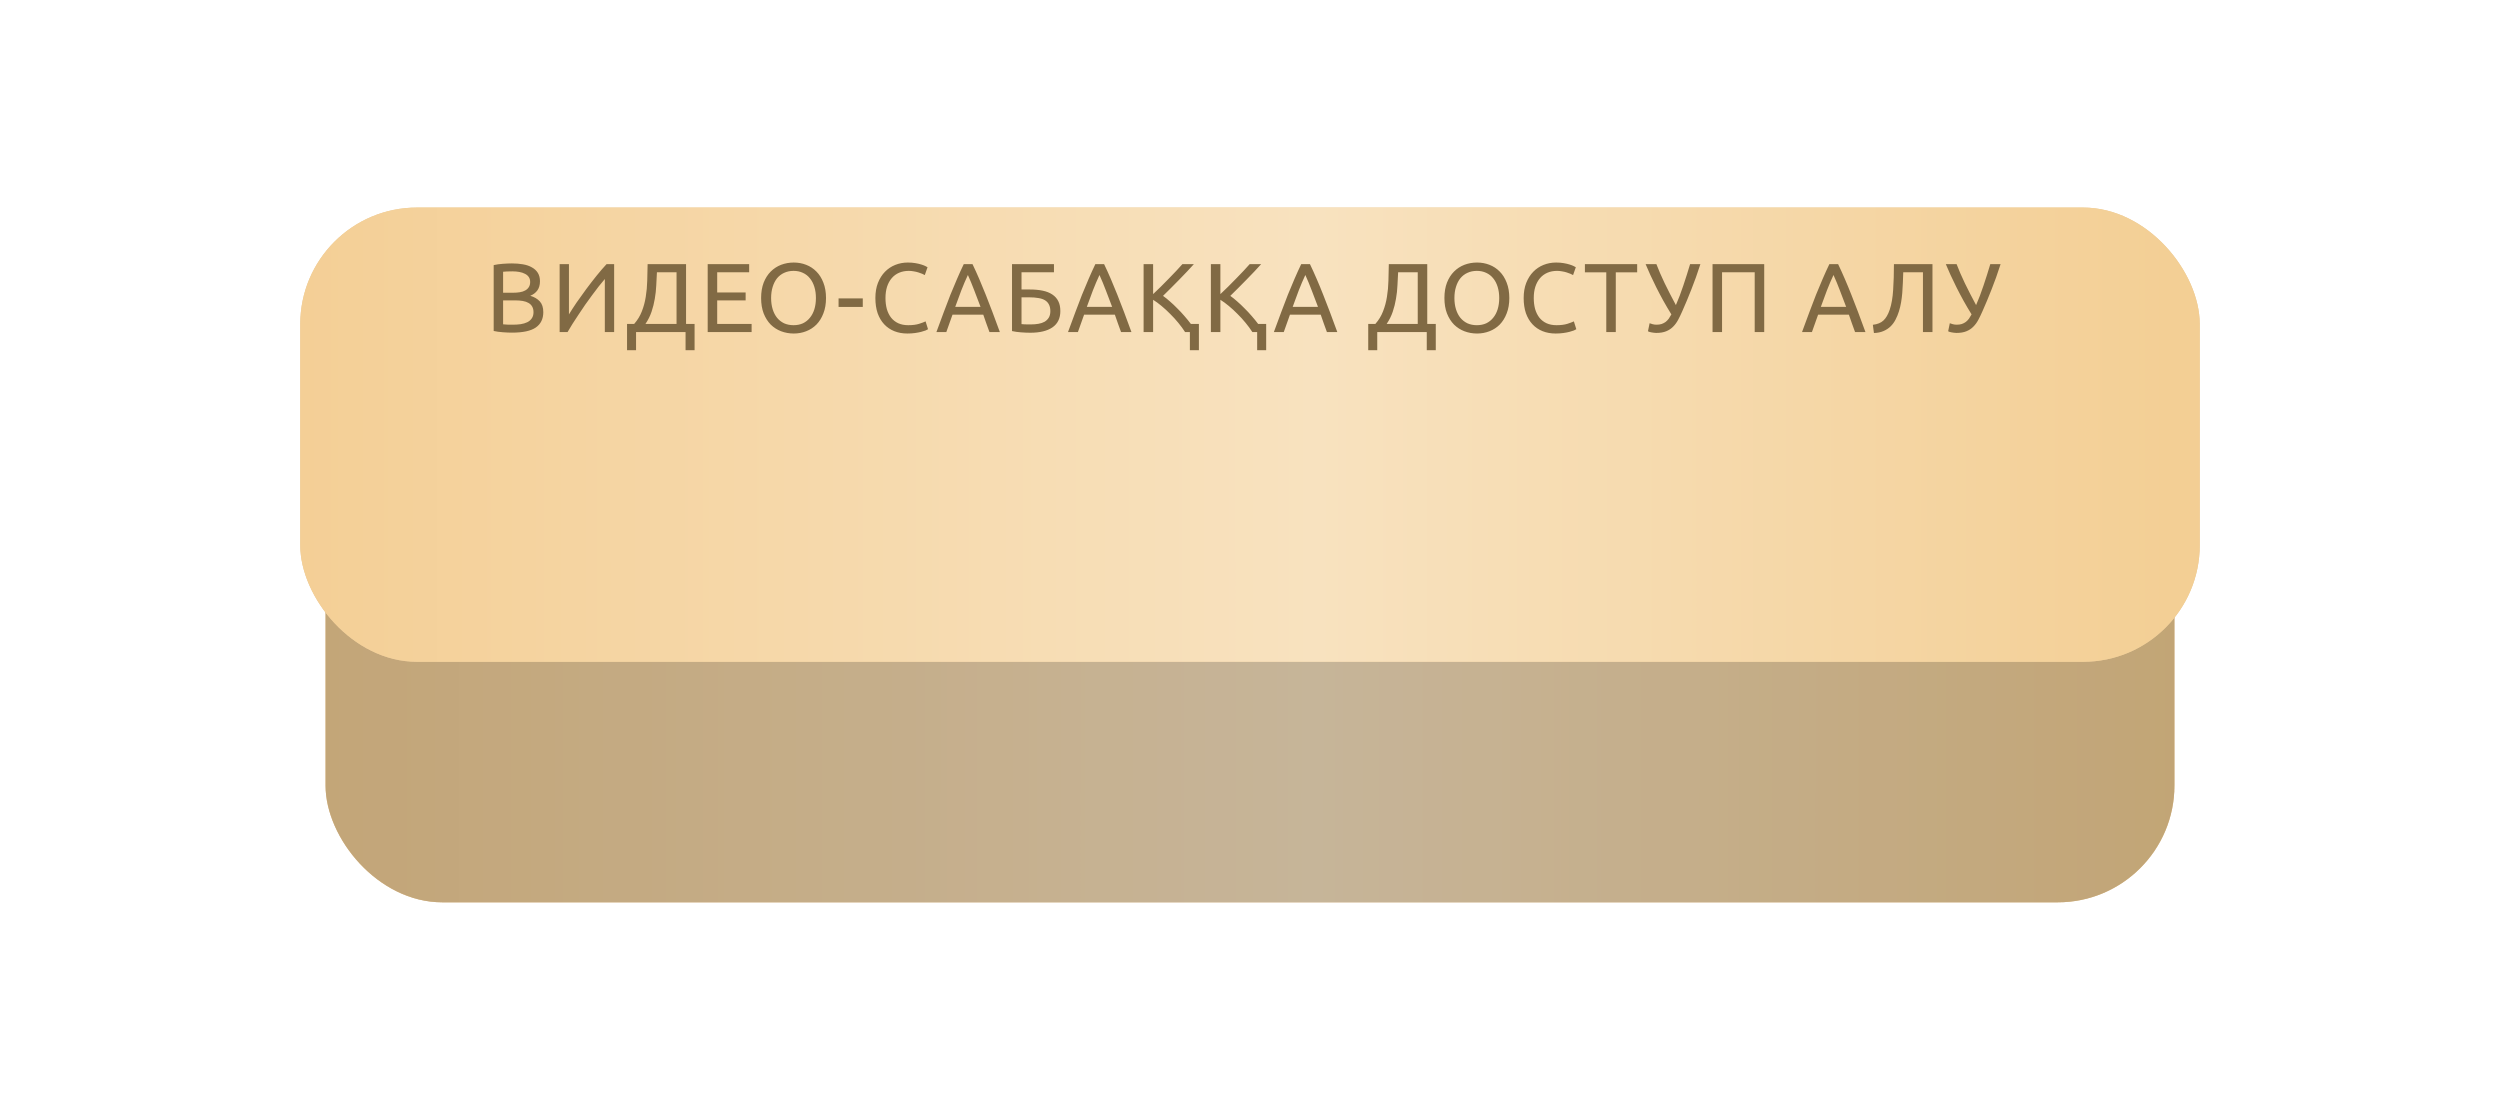
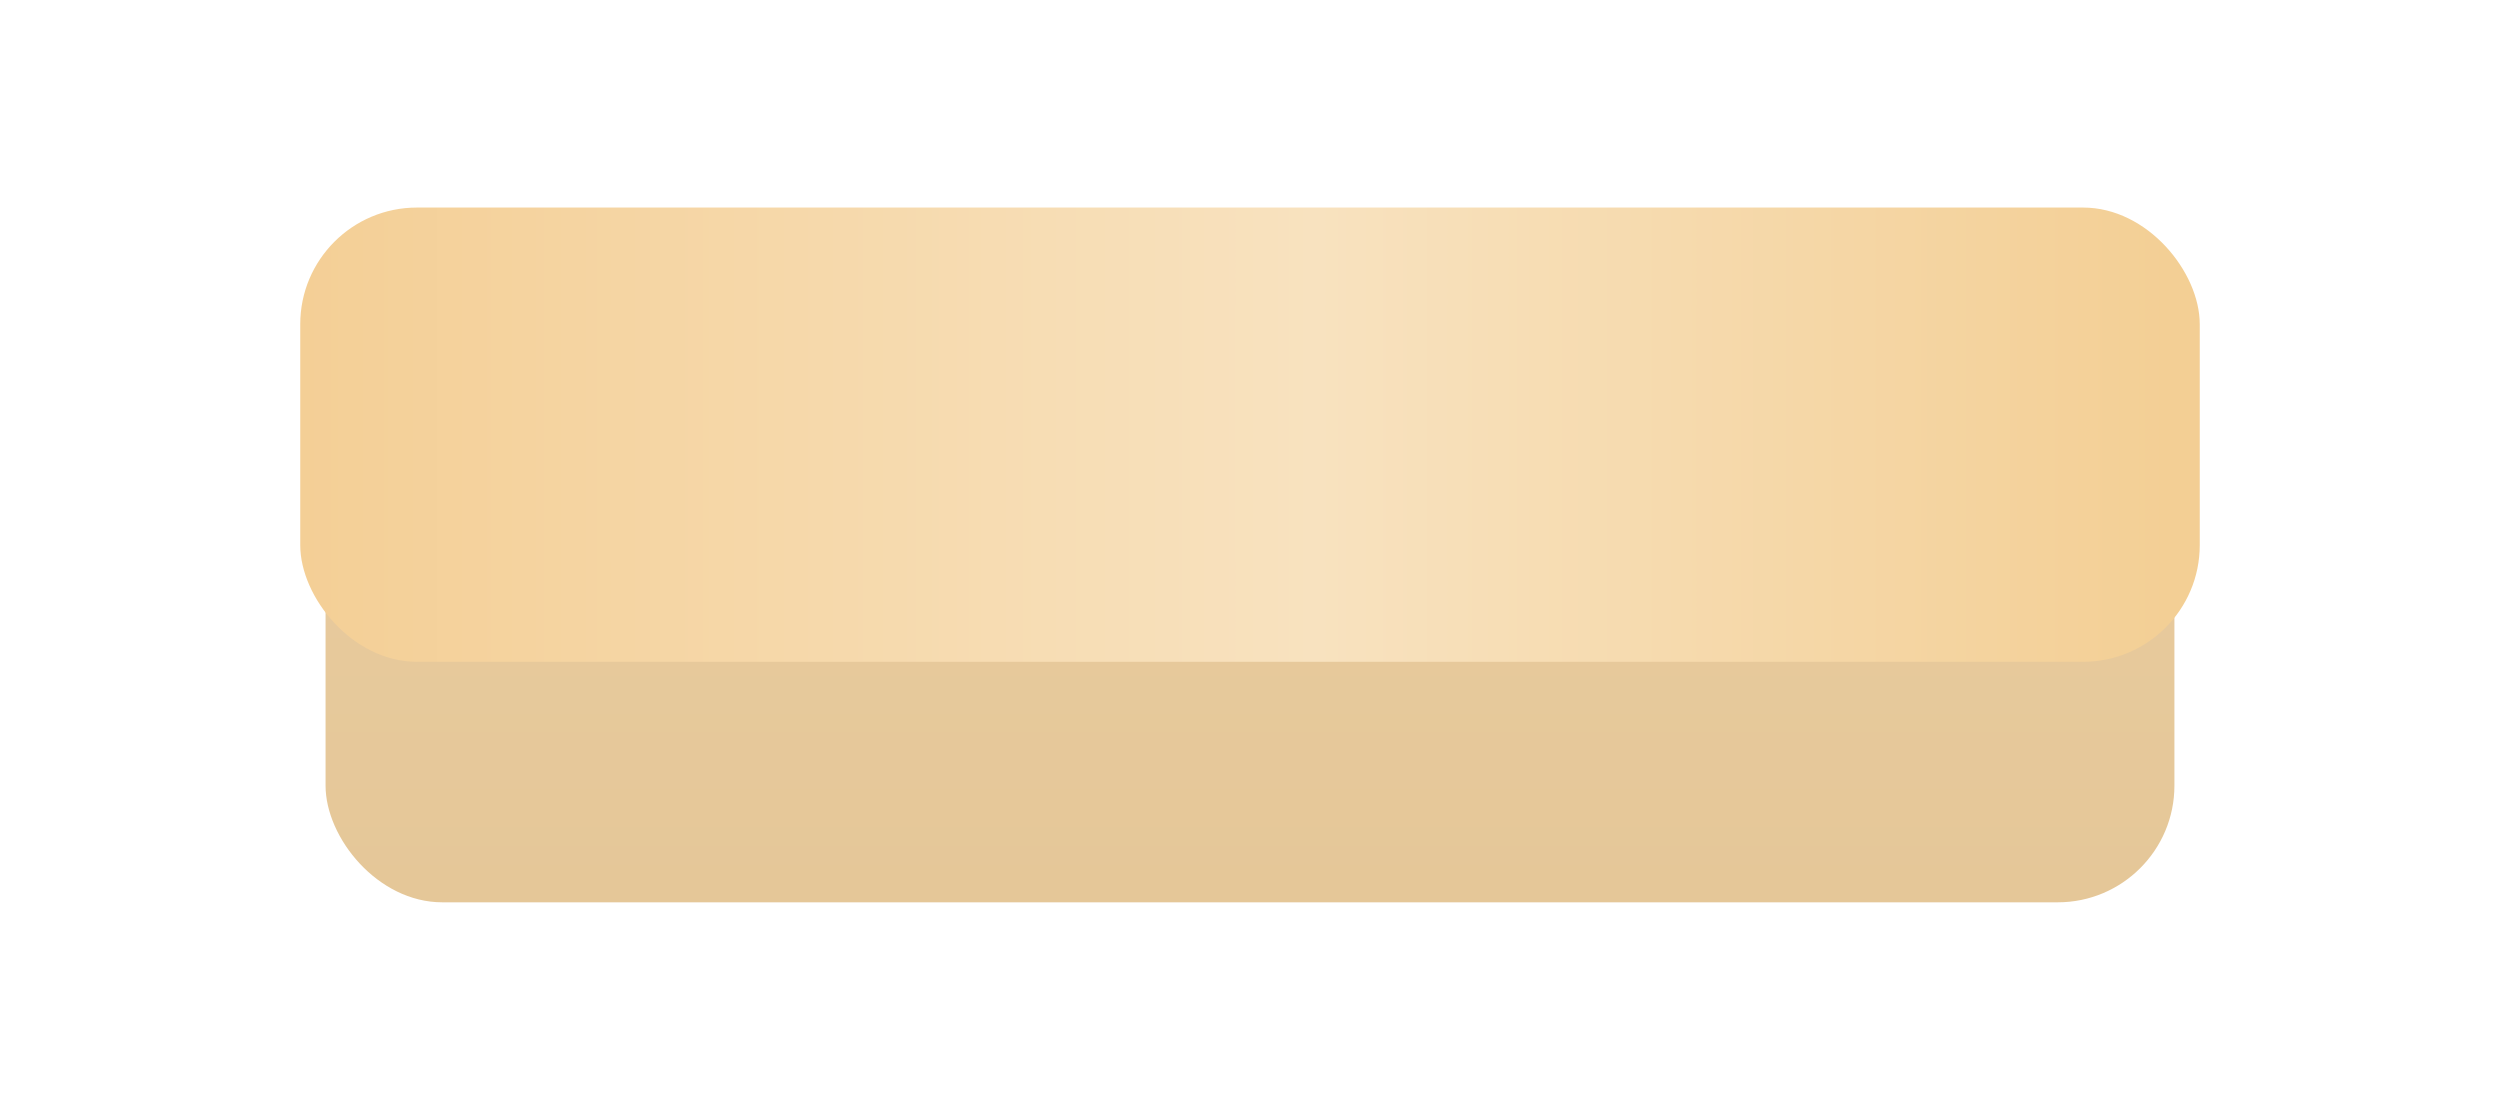
<svg xmlns="http://www.w3.org/2000/svg" width="408" height="179" viewBox="0 0 408 179" fill="none">
  <g filter="url(#filter0_di_16_167)">
    <rect x="53.132" y="17.653" width="301.733" height="73.942" rx="19.045" fill="url(#paint0_linear_16_167)" />
-     <rect x="53.132" y="17.653" width="301.733" height="73.942" rx="19.045" fill="url(#paint1_linear_16_167)" />
-     <rect x="53.132" y="17.653" width="301.733" height="73.942" rx="19.045" fill="black" fill-opacity="0.2" />
  </g>
  <g filter="url(#filter1_i_16_167)">
-     <rect x="49" y="13" width="310" height="74.131" rx="19.045" fill="url(#paint2_linear_16_167)" />
    <rect x="49" y="13" width="310" height="74.131" rx="19.045" fill="url(#paint3_linear_16_167)" />
  </g>
-   <path d="M83.562 54.286C83.338 54.286 83.093 54.281 82.826 54.27C82.57 54.26 82.309 54.244 82.043 54.222C81.787 54.201 81.531 54.175 81.275 54.142C81.019 54.111 80.784 54.068 80.57 54.014V43.263C80.784 43.209 81.019 43.166 81.275 43.135C81.531 43.102 81.787 43.076 82.043 43.054C82.309 43.033 82.57 43.017 82.826 43.007C83.082 42.996 83.323 42.99 83.546 42.99C84.186 42.99 84.784 43.038 85.338 43.135C85.904 43.23 86.389 43.396 86.794 43.63C87.21 43.855 87.536 44.153 87.77 44.526C88.005 44.9 88.123 45.358 88.123 45.903C88.123 46.511 87.978 47.012 87.691 47.407C87.403 47.791 87.019 48.078 86.538 48.27C87.189 48.462 87.707 48.767 88.091 49.182C88.475 49.599 88.666 50.185 88.666 50.943C88.666 52.052 88.256 52.889 87.434 53.455C86.624 54.009 85.333 54.286 83.562 54.286ZM82.106 49.023V52.926C82.224 52.937 82.362 52.948 82.522 52.959C82.661 52.969 82.821 52.98 83.002 52.99C83.195 52.99 83.413 52.99 83.659 52.99C84.117 52.99 84.549 52.964 84.954 52.91C85.371 52.846 85.733 52.74 86.043 52.59C86.352 52.441 86.597 52.233 86.778 51.967C86.971 51.7 87.067 51.364 87.067 50.959C87.067 50.596 86.997 50.292 86.859 50.047C86.72 49.791 86.517 49.588 86.251 49.438C85.995 49.289 85.685 49.182 85.323 49.118C84.96 49.054 84.555 49.023 84.106 49.023H82.106ZM82.106 47.775H83.739C84.123 47.775 84.485 47.748 84.826 47.694C85.168 47.641 85.461 47.545 85.707 47.407C85.963 47.268 86.16 47.087 86.299 46.862C86.448 46.639 86.522 46.356 86.522 46.014C86.522 45.694 86.448 45.428 86.299 45.215C86.149 44.99 85.941 44.815 85.674 44.687C85.418 44.548 85.115 44.447 84.763 44.383C84.41 44.319 84.037 44.286 83.642 44.286C83.248 44.286 82.939 44.292 82.715 44.303C82.49 44.313 82.288 44.329 82.106 44.35V47.775ZM91.332 54.191V43.102H92.852V51.31C93.193 50.745 93.609 50.1 94.1 49.374C94.601 48.649 95.129 47.913 95.684 47.166C96.249 46.409 96.814 45.678 97.38 44.974C97.956 44.26 98.494 43.636 98.996 43.102H100.228V54.191H98.708V45.535C98.409 45.876 98.084 46.27 97.732 46.718C97.38 47.166 97.017 47.647 96.644 48.158C96.27 48.66 95.892 49.182 95.508 49.727C95.134 50.27 94.772 50.809 94.42 51.343C94.068 51.865 93.737 52.372 93.428 52.862C93.129 53.353 92.862 53.796 92.628 54.191H91.332ZM103.804 54.191V57.151H102.332V52.862H103.5C104.044 52.244 104.46 51.561 104.748 50.815C105.047 50.057 105.26 49.263 105.388 48.431C105.527 47.588 105.607 46.718 105.628 45.822C105.66 44.926 105.682 44.02 105.692 43.102H111.964V52.862H113.356V57.151H111.884V54.191H103.804ZM107.212 44.431C107.18 45.135 107.143 45.855 107.1 46.59C107.068 47.316 106.988 48.041 106.86 48.767C106.743 49.481 106.567 50.185 106.332 50.879C106.098 51.572 105.767 52.233 105.34 52.862H110.412V44.431H107.212ZM115.495 54.191V43.102H122.263V44.431H117.047V47.727H121.687V49.023H117.047V52.862H122.663V54.191H115.495ZM124.214 48.639C124.214 47.689 124.353 46.852 124.63 46.127C124.918 45.401 125.302 44.798 125.782 44.319C126.273 43.828 126.838 43.46 127.478 43.215C128.129 42.969 128.817 42.846 129.542 42.846C130.257 42.846 130.929 42.969 131.558 43.215C132.198 43.46 132.758 43.828 133.238 44.319C133.718 44.798 134.097 45.401 134.374 46.127C134.662 46.852 134.806 47.689 134.806 48.639C134.806 49.588 134.662 50.425 134.374 51.151C134.097 51.876 133.718 52.484 133.238 52.974C132.758 53.455 132.198 53.817 131.558 54.062C130.929 54.308 130.257 54.431 129.542 54.431C128.817 54.431 128.129 54.308 127.478 54.062C126.838 53.817 126.273 53.455 125.782 52.974C125.302 52.484 124.918 51.876 124.63 51.151C124.353 50.425 124.214 49.588 124.214 48.639ZM125.846 48.639C125.846 49.31 125.932 49.924 126.102 50.478C126.273 51.023 126.513 51.486 126.822 51.87C127.142 52.255 127.526 52.553 127.974 52.767C128.433 52.969 128.945 53.071 129.51 53.071C130.076 53.071 130.582 52.969 131.03 52.767C131.478 52.553 131.857 52.255 132.166 51.87C132.486 51.486 132.732 51.023 132.902 50.478C133.073 49.924 133.158 49.31 133.158 48.639C133.158 47.967 133.073 47.358 132.902 46.815C132.732 46.26 132.486 45.791 132.166 45.407C131.857 45.023 131.478 44.729 131.03 44.526C130.582 44.313 130.076 44.206 129.51 44.206C128.945 44.206 128.433 44.313 127.974 44.526C127.526 44.729 127.142 45.023 126.822 45.407C126.513 45.791 126.273 46.26 126.102 46.815C125.932 47.358 125.846 47.967 125.846 48.639ZM136.854 48.703H140.806V50.094H136.854V48.703ZM148.078 54.431C147.299 54.431 146.59 54.303 145.95 54.047C145.31 53.791 144.761 53.417 144.302 52.926C143.843 52.436 143.486 51.833 143.23 51.118C142.985 50.393 142.862 49.566 142.862 48.639C142.862 47.711 143.001 46.889 143.278 46.175C143.566 45.449 143.95 44.841 144.43 44.35C144.91 43.86 145.47 43.486 146.11 43.23C146.75 42.974 147.433 42.846 148.158 42.846C148.617 42.846 149.027 42.879 149.39 42.943C149.763 43.007 150.083 43.081 150.35 43.166C150.627 43.252 150.851 43.337 151.022 43.422C151.193 43.508 151.31 43.572 151.374 43.614L150.926 44.895C150.83 44.831 150.691 44.761 150.51 44.687C150.329 44.612 150.121 44.537 149.886 44.462C149.662 44.388 149.411 44.329 149.134 44.286C148.867 44.233 148.595 44.206 148.318 44.206C147.731 44.206 147.203 44.308 146.734 44.511C146.265 44.713 145.865 45.007 145.534 45.391C145.203 45.775 144.947 46.244 144.766 46.798C144.595 47.343 144.51 47.956 144.51 48.639C144.51 49.3 144.585 49.903 144.734 50.447C144.894 50.99 145.129 51.46 145.438 51.855C145.747 52.239 146.131 52.537 146.59 52.751C147.059 52.964 147.603 53.071 148.222 53.071C148.937 53.071 149.529 52.996 149.998 52.846C150.467 52.697 150.819 52.564 151.054 52.447L151.454 53.727C151.379 53.78 151.246 53.849 151.054 53.934C150.862 54.009 150.622 54.084 150.334 54.158C150.046 54.233 149.71 54.297 149.326 54.35C148.942 54.404 148.526 54.431 148.078 54.431ZM161.479 54.191C161.298 53.711 161.127 53.241 160.967 52.782C160.807 52.313 160.642 51.839 160.471 51.358H155.447L154.439 54.191H152.823C153.25 53.017 153.65 51.934 154.023 50.943C154.396 49.94 154.759 48.99 155.111 48.094C155.474 47.199 155.831 46.345 156.183 45.535C156.535 44.713 156.903 43.903 157.287 43.102H158.711C159.095 43.903 159.463 44.713 159.815 45.535C160.167 46.345 160.519 47.199 160.871 48.094C161.234 48.99 161.602 49.94 161.975 50.943C162.348 51.934 162.748 53.017 163.175 54.191H161.479ZM160.023 50.078C159.682 49.151 159.34 48.255 158.999 47.391C158.668 46.516 158.322 45.678 157.959 44.879C157.586 45.678 157.228 46.516 156.887 47.391C156.556 48.255 156.226 49.151 155.895 50.078H160.023ZM166.712 44.431V47.246H168.088C168.867 47.246 169.56 47.31 170.168 47.438C170.787 47.566 171.31 47.775 171.736 48.062C172.163 48.34 172.488 48.703 172.712 49.151C172.936 49.588 173.048 50.127 173.048 50.767C173.048 51.94 172.622 52.825 171.768 53.422C170.915 54.009 169.71 54.303 168.152 54.303C167.928 54.303 167.683 54.297 167.416 54.286C167.16 54.276 166.899 54.26 166.632 54.239C166.376 54.217 166.12 54.191 165.864 54.158C165.608 54.127 165.374 54.084 165.16 54.031V43.102H172.008V44.431H166.712ZM168.28 52.943C168.696 52.943 169.091 52.91 169.464 52.846C169.848 52.782 170.184 52.67 170.472 52.511C170.76 52.34 170.99 52.116 171.16 51.839C171.331 51.561 171.416 51.209 171.416 50.782C171.416 50.334 171.336 49.967 171.176 49.678C171.027 49.391 170.808 49.161 170.52 48.99C170.232 48.82 169.875 48.703 169.448 48.639C169.032 48.564 168.558 48.526 168.024 48.526H166.712V52.895C166.83 52.905 166.968 52.916 167.128 52.926C167.267 52.937 167.432 52.943 167.624 52.943C167.816 52.943 168.035 52.943 168.28 52.943ZM182.955 54.191C182.773 53.711 182.603 53.241 182.443 52.782C182.283 52.313 182.117 51.839 181.947 51.358H176.923L175.915 54.191H174.299C174.725 53.017 175.125 51.934 175.499 50.943C175.872 49.94 176.235 48.99 176.587 48.094C176.949 47.199 177.307 46.345 177.659 45.535C178.011 44.713 178.379 43.903 178.763 43.102H180.187C180.571 43.903 180.939 44.713 181.291 45.535C181.643 46.345 181.995 47.199 182.347 48.094C182.709 48.99 183.077 49.94 183.451 50.943C183.824 51.934 184.224 53.017 184.651 54.191H182.955ZM181.499 50.078C181.157 49.151 180.816 48.255 180.475 47.391C180.144 46.516 179.797 45.678 179.435 44.879C179.061 45.678 178.704 46.516 178.363 47.391C178.032 48.255 177.701 49.151 177.371 50.078H181.499ZM193.404 54.191C193.084 53.689 192.716 53.188 192.3 52.687C191.884 52.175 191.441 51.689 190.972 51.23C190.513 50.761 190.044 50.329 189.564 49.934C189.095 49.54 188.636 49.204 188.188 48.926V54.191H186.636V43.102H188.188V47.998C188.561 47.647 188.972 47.252 189.42 46.815C189.868 46.367 190.311 45.919 190.748 45.471C191.185 45.023 191.596 44.596 191.98 44.191C192.375 43.775 192.705 43.412 192.972 43.102H194.844C194.513 43.465 194.14 43.87 193.724 44.319C193.308 44.756 192.871 45.209 192.412 45.678C191.964 46.137 191.516 46.59 191.068 47.038C190.62 47.486 190.199 47.903 189.804 48.286C190.167 48.542 190.545 48.846 190.94 49.199C191.335 49.54 191.729 49.913 192.124 50.319C192.529 50.713 192.919 51.129 193.292 51.566C193.676 52.004 194.028 52.436 194.348 52.862H195.66V57.151H194.188V54.191H193.404ZM204.384 54.191C204.064 53.689 203.696 53.188 203.28 52.687C202.864 52.175 202.421 51.689 201.952 51.23C201.493 50.761 201.024 50.329 200.544 49.934C200.075 49.54 199.616 49.204 199.168 48.926V54.191H197.616V43.102H199.168V47.998C199.541 47.647 199.952 47.252 200.4 46.815C200.848 46.367 201.291 45.919 201.728 45.471C202.165 45.023 202.576 44.596 202.96 44.191C203.355 43.775 203.685 43.412 203.952 43.102H205.824C205.493 43.465 205.12 43.87 204.704 44.319C204.288 44.756 203.851 45.209 203.392 45.678C202.944 46.137 202.496 46.59 202.048 47.038C201.6 47.486 201.179 47.903 200.784 48.286C201.147 48.542 201.525 48.846 201.92 49.199C202.315 49.54 202.709 49.913 203.104 50.319C203.509 50.713 203.899 51.129 204.272 51.566C204.656 52.004 205.008 52.436 205.328 52.862H206.64V57.151H205.168V54.191H204.384ZM216.551 54.191C216.37 53.711 216.199 53.241 216.039 52.782C215.879 52.313 215.714 51.839 215.543 51.358H210.519L209.511 54.191H207.895C208.322 53.017 208.722 51.934 209.095 50.943C209.468 49.94 209.831 48.99 210.183 48.094C210.546 47.199 210.903 46.345 211.255 45.535C211.607 44.713 211.975 43.903 212.359 43.102H213.783C214.167 43.903 214.535 44.713 214.887 45.535C215.239 46.345 215.591 47.199 215.943 48.094C216.306 48.99 216.674 49.94 217.047 50.943C217.42 51.934 217.82 53.017 218.247 54.191H216.551ZM215.095 50.078C214.754 49.151 214.412 48.255 214.071 47.391C213.74 46.516 213.394 45.678 213.031 44.879C212.658 45.678 212.3 46.516 211.959 47.391C211.628 48.255 211.298 49.151 210.967 50.078H215.095ZM224.767 54.191V57.151H223.295V52.862H224.463C225.007 52.244 225.423 51.561 225.711 50.815C226.01 50.057 226.223 49.263 226.351 48.431C226.49 47.588 226.57 46.718 226.591 45.822C226.623 44.926 226.645 44.02 226.655 43.102H232.927V52.862H234.319V57.151H232.847V54.191H224.767ZM228.175 44.431C228.143 45.135 228.106 45.855 228.063 46.59C228.031 47.316 227.951 48.041 227.823 48.767C227.706 49.481 227.53 50.185 227.295 50.879C227.061 51.572 226.73 52.233 226.303 52.862H231.375V44.431H228.175ZM235.729 48.639C235.729 47.689 235.867 46.852 236.145 46.127C236.433 45.401 236.817 44.798 237.297 44.319C237.787 43.828 238.353 43.46 238.993 43.215C239.643 42.969 240.331 42.846 241.057 42.846C241.771 42.846 242.443 42.969 243.073 43.215C243.713 43.46 244.273 43.828 244.753 44.319C245.233 44.798 245.611 45.401 245.889 46.127C246.177 46.852 246.321 47.689 246.321 48.639C246.321 49.588 246.177 50.425 245.889 51.151C245.611 51.876 245.233 52.484 244.753 52.974C244.273 53.455 243.713 53.817 243.073 54.062C242.443 54.308 241.771 54.431 241.057 54.431C240.331 54.431 239.643 54.308 238.993 54.062C238.353 53.817 237.787 53.455 237.297 52.974C236.817 52.484 236.433 51.876 236.145 51.151C235.867 50.425 235.729 49.588 235.729 48.639ZM237.361 48.639C237.361 49.31 237.446 49.924 237.617 50.478C237.787 51.023 238.027 51.486 238.337 51.87C238.657 52.255 239.041 52.553 239.489 52.767C239.947 52.969 240.459 53.071 241.025 53.071C241.59 53.071 242.097 52.969 242.545 52.767C242.993 52.553 243.371 52.255 243.681 51.87C244.001 51.486 244.246 51.023 244.417 50.478C244.587 49.924 244.673 49.31 244.673 48.639C244.673 47.967 244.587 47.358 244.417 46.815C244.246 46.26 244.001 45.791 243.681 45.407C243.371 45.023 242.993 44.729 242.545 44.526C242.097 44.313 241.59 44.206 241.025 44.206C240.459 44.206 239.947 44.313 239.489 44.526C239.041 44.729 238.657 45.023 238.337 45.407C238.027 45.791 237.787 46.26 237.617 46.815C237.446 47.358 237.361 47.967 237.361 48.639ZM253.878 54.431C253.099 54.431 252.39 54.303 251.75 54.047C251.11 53.791 250.561 53.417 250.102 52.926C249.643 52.436 249.286 51.833 249.03 51.118C248.785 50.393 248.662 49.566 248.662 48.639C248.662 47.711 248.801 46.889 249.078 46.175C249.366 45.449 249.75 44.841 250.23 44.35C250.71 43.86 251.27 43.486 251.91 43.23C252.55 42.974 253.233 42.846 253.958 42.846C254.417 42.846 254.827 42.879 255.19 42.943C255.563 43.007 255.883 43.081 256.15 43.166C256.427 43.252 256.651 43.337 256.822 43.422C256.993 43.508 257.11 43.572 257.174 43.614L256.726 44.895C256.63 44.831 256.491 44.761 256.31 44.687C256.129 44.612 255.921 44.537 255.686 44.462C255.462 44.388 255.211 44.329 254.934 44.286C254.667 44.233 254.395 44.206 254.118 44.206C253.531 44.206 253.003 44.308 252.534 44.511C252.065 44.713 251.665 45.007 251.334 45.391C251.003 45.775 250.747 46.244 250.566 46.798C250.395 47.343 250.31 47.956 250.31 48.639C250.31 49.3 250.385 49.903 250.534 50.447C250.694 50.99 250.929 51.46 251.238 51.855C251.547 52.239 251.931 52.537 252.39 52.751C252.859 52.964 253.403 53.071 254.022 53.071C254.737 53.071 255.329 52.996 255.798 52.846C256.267 52.697 256.619 52.564 256.854 52.447L257.254 53.727C257.179 53.78 257.046 53.849 256.854 53.934C256.662 54.009 256.422 54.084 256.134 54.158C255.846 54.233 255.51 54.297 255.126 54.35C254.742 54.404 254.326 54.431 253.878 54.431ZM267.185 43.102V44.447H263.697V54.191H262.145V44.447H258.657V43.102H267.185ZM274.545 50.798C274.331 51.289 274.107 51.753 273.873 52.191C273.649 52.617 273.377 52.99 273.057 53.31C272.747 53.63 272.369 53.881 271.921 54.062C271.483 54.244 270.939 54.334 270.289 54.334C270.161 54.334 270.027 54.324 269.889 54.303C269.75 54.292 269.617 54.27 269.489 54.239C269.361 54.217 269.249 54.191 269.153 54.158C269.057 54.127 268.987 54.094 268.945 54.062L269.217 52.751C269.355 52.804 269.521 52.857 269.713 52.91C269.915 52.964 270.123 52.99 270.337 52.99C270.657 52.99 270.934 52.953 271.169 52.879C271.414 52.793 271.633 52.681 271.825 52.542C272.017 52.393 272.187 52.217 272.337 52.014C272.486 51.801 272.63 51.566 272.769 51.31C272.299 50.553 271.857 49.801 271.441 49.054C271.025 48.297 270.641 47.566 270.289 46.862C269.937 46.158 269.617 45.492 269.329 44.862C269.041 44.222 268.785 43.636 268.561 43.102H270.321C270.673 44.031 271.121 45.065 271.665 46.206C272.219 47.348 272.833 48.542 273.505 49.791C273.931 48.82 274.337 47.753 274.721 46.59C275.115 45.417 275.483 44.255 275.825 43.102H277.505C277.259 43.87 277.014 44.596 276.769 45.279C276.523 45.95 276.278 46.601 276.033 47.23C275.787 47.849 275.542 48.457 275.297 49.054C275.051 49.641 274.801 50.222 274.545 50.798ZM287.919 43.102V54.191H286.367V44.431H281.039V54.191H279.487V43.102H287.919ZM302.746 54.191C302.565 53.711 302.394 53.241 302.234 52.782C302.074 52.313 301.909 51.839 301.738 51.358H296.714L295.706 54.191H294.09C294.517 53.017 294.917 51.934 295.29 50.943C295.663 49.94 296.026 48.99 296.378 48.094C296.741 47.199 297.098 46.345 297.45 45.535C297.802 44.713 298.17 43.903 298.554 43.102H299.978C300.362 43.903 300.73 44.713 301.082 45.535C301.434 46.345 301.786 47.199 302.138 48.094C302.501 48.99 302.869 49.94 303.242 50.943C303.615 51.934 304.015 53.017 304.442 54.191H302.746ZM301.29 50.078C300.949 49.151 300.607 48.255 300.266 47.391C299.935 46.516 299.589 45.678 299.226 44.879C298.853 45.678 298.495 46.516 298.154 47.391C297.823 48.255 297.493 49.151 297.162 50.078H301.29ZM310.61 44.431C310.589 45.028 310.567 45.609 310.546 46.175C310.525 46.729 310.493 47.273 310.45 47.806C310.407 48.329 310.343 48.841 310.258 49.343C310.173 49.844 310.055 50.334 309.906 50.815C309.757 51.294 309.57 51.748 309.346 52.175C309.133 52.59 308.861 52.959 308.53 53.279C308.21 53.588 307.826 53.839 307.378 54.031C306.941 54.222 306.423 54.329 305.826 54.35L305.65 53.007C306.397 52.921 306.973 52.687 307.378 52.303C307.794 51.919 308.135 51.332 308.402 50.542C308.701 49.647 308.887 48.569 308.962 47.31C309.047 46.041 309.09 44.639 309.09 43.102H315.378V54.191H313.826V44.431H310.61ZM323.538 50.798C323.325 51.289 323.101 51.753 322.866 52.191C322.642 52.617 322.37 52.99 322.05 53.31C321.741 53.63 321.362 53.881 320.914 54.062C320.477 54.244 319.933 54.334 319.282 54.334C319.154 54.334 319.021 54.324 318.882 54.303C318.744 54.292 318.61 54.27 318.482 54.239C318.354 54.217 318.242 54.191 318.146 54.158C318.05 54.127 317.981 54.094 317.938 54.062L318.21 52.751C318.349 52.804 318.514 52.857 318.706 52.91C318.909 52.964 319.117 52.99 319.33 52.99C319.65 52.99 319.928 52.953 320.162 52.879C320.408 52.793 320.626 52.681 320.818 52.542C321.01 52.393 321.181 52.217 321.33 52.014C321.48 51.801 321.624 51.566 321.762 51.31C321.293 50.553 320.85 49.801 320.434 49.054C320.018 48.297 319.634 47.566 319.282 46.862C318.93 46.158 318.61 45.492 318.322 44.862C318.034 44.222 317.778 43.636 317.554 43.102H319.314C319.666 44.031 320.114 45.065 320.658 46.206C321.213 47.348 321.826 48.542 322.498 49.791C322.925 48.82 323.33 47.753 323.714 46.59C324.109 45.417 324.477 44.255 324.818 43.102H326.498C326.253 43.87 326.008 44.596 325.762 45.279C325.517 45.95 325.272 46.601 325.026 47.23C324.781 47.849 324.536 48.457 324.29 49.054C324.045 49.641 323.794 50.222 323.538 50.798Z" fill="#816A44" />
  <defs>
    <filter id="filter0_di_16_167" x="0.948" y="0.258" width="406.099" height="178.308" filterUnits="userSpaceOnUse" color-interpolation-filters="sRGB">
      <feFlood flood-opacity="0" result="BackgroundImageFix" />
      <feColorMatrix in="SourceAlpha" type="matrix" values="0 0 0 0 0 0 0 0 0 0 0 0 0 0 0 0 0 0 127 0" result="hardAlpha" />
      <feOffset dy="34.789" />
      <feGaussianBlur stdDeviation="26.091" />
      <feComposite in2="hardAlpha" operator="out" />
      <feColorMatrix type="matrix" values="0 0 0 0 0 0 0 0 0 0 0 0 0 0 0 0 0 0 0.2 0" />
      <feBlend mode="normal" in2="BackgroundImageFix" result="effect1_dropShadow_16_167" />
      <feBlend mode="normal" in="SourceGraphic" in2="effect1_dropShadow_16_167" result="shape" />
      <feColorMatrix in="SourceAlpha" type="matrix" values="0 0 0 0 0 0 0 0 0 0 0 0 0 0 0 0 0 0 127 0" result="hardAlpha" />
      <feOffset dy="20.873" />
      <feGaussianBlur stdDeviation="26.091" />
      <feComposite in2="hardAlpha" operator="arithmetic" k2="-1" k3="1" />
      <feColorMatrix type="matrix" values="0 0 0 0 1 0 0 0 0 1 0 0 0 0 1 0 0 0 0.5 0" />
      <feBlend mode="normal" in2="shape" result="effect2_innerShadow_16_167" />
    </filter>
    <filter id="filter1_i_16_167" x="49" y="13" width="310" height="95.004" filterUnits="userSpaceOnUse" color-interpolation-filters="sRGB">
      <feFlood flood-opacity="0" result="BackgroundImageFix" />
      <feBlend mode="normal" in="SourceGraphic" in2="BackgroundImageFix" result="shape" />
      <feColorMatrix in="SourceAlpha" type="matrix" values="0 0 0 0 0 0 0 0 0 0 0 0 0 0 0 0 0 0 127 0" result="hardAlpha" />
      <feOffset dy="20.873" />
      <feGaussianBlur stdDeviation="26.091" />
      <feComposite in2="hardAlpha" operator="arithmetic" k2="-1" k3="1" />
      <feColorMatrix type="matrix" values="0 0 0 0 1 0 0 0 0 1 0 0 0 0 1 0 0 0 0.5 0" />
      <feBlend mode="normal" in2="shape" result="effect1_innerShadow_16_167" />
    </filter>
    <linearGradient id="paint0_linear_16_167" x1="203.998" y1="17.653" x2="203.998" y2="91.595" gradientUnits="userSpaceOnUse">
      <stop stop-color="#E8CB9E" />
      <stop offset="1" stop-color="#E5C798" />
    </linearGradient>
    <linearGradient id="paint1_linear_16_167" x1="-64.544" y1="54.624" x2="492.153" y2="54.624" gradientUnits="userSpaceOnUse">
      <stop stop-color="#F1C178" />
      <stop offset="0.501" stop-color="#F8E2BF" />
      <stop offset="1" stop-color="#EEBB69" />
    </linearGradient>
    <linearGradient id="paint2_linear_16_167" x1="204" y1="13" x2="204" y2="87.131" gradientUnits="userSpaceOnUse">
      <stop stop-color="#E8CB9E" />
      <stop offset="1" stop-color="#E5C798" />
    </linearGradient>
    <linearGradient id="paint3_linear_16_167" x1="-71.9" y1="50.065" x2="500.05" y2="50.065" gradientUnits="userSpaceOnUse">
      <stop stop-color="#F1C178" />
      <stop offset="0.501" stop-color="#F8E2BF" />
      <stop offset="1" stop-color="#EEBB69" />
    </linearGradient>
  </defs>
</svg>